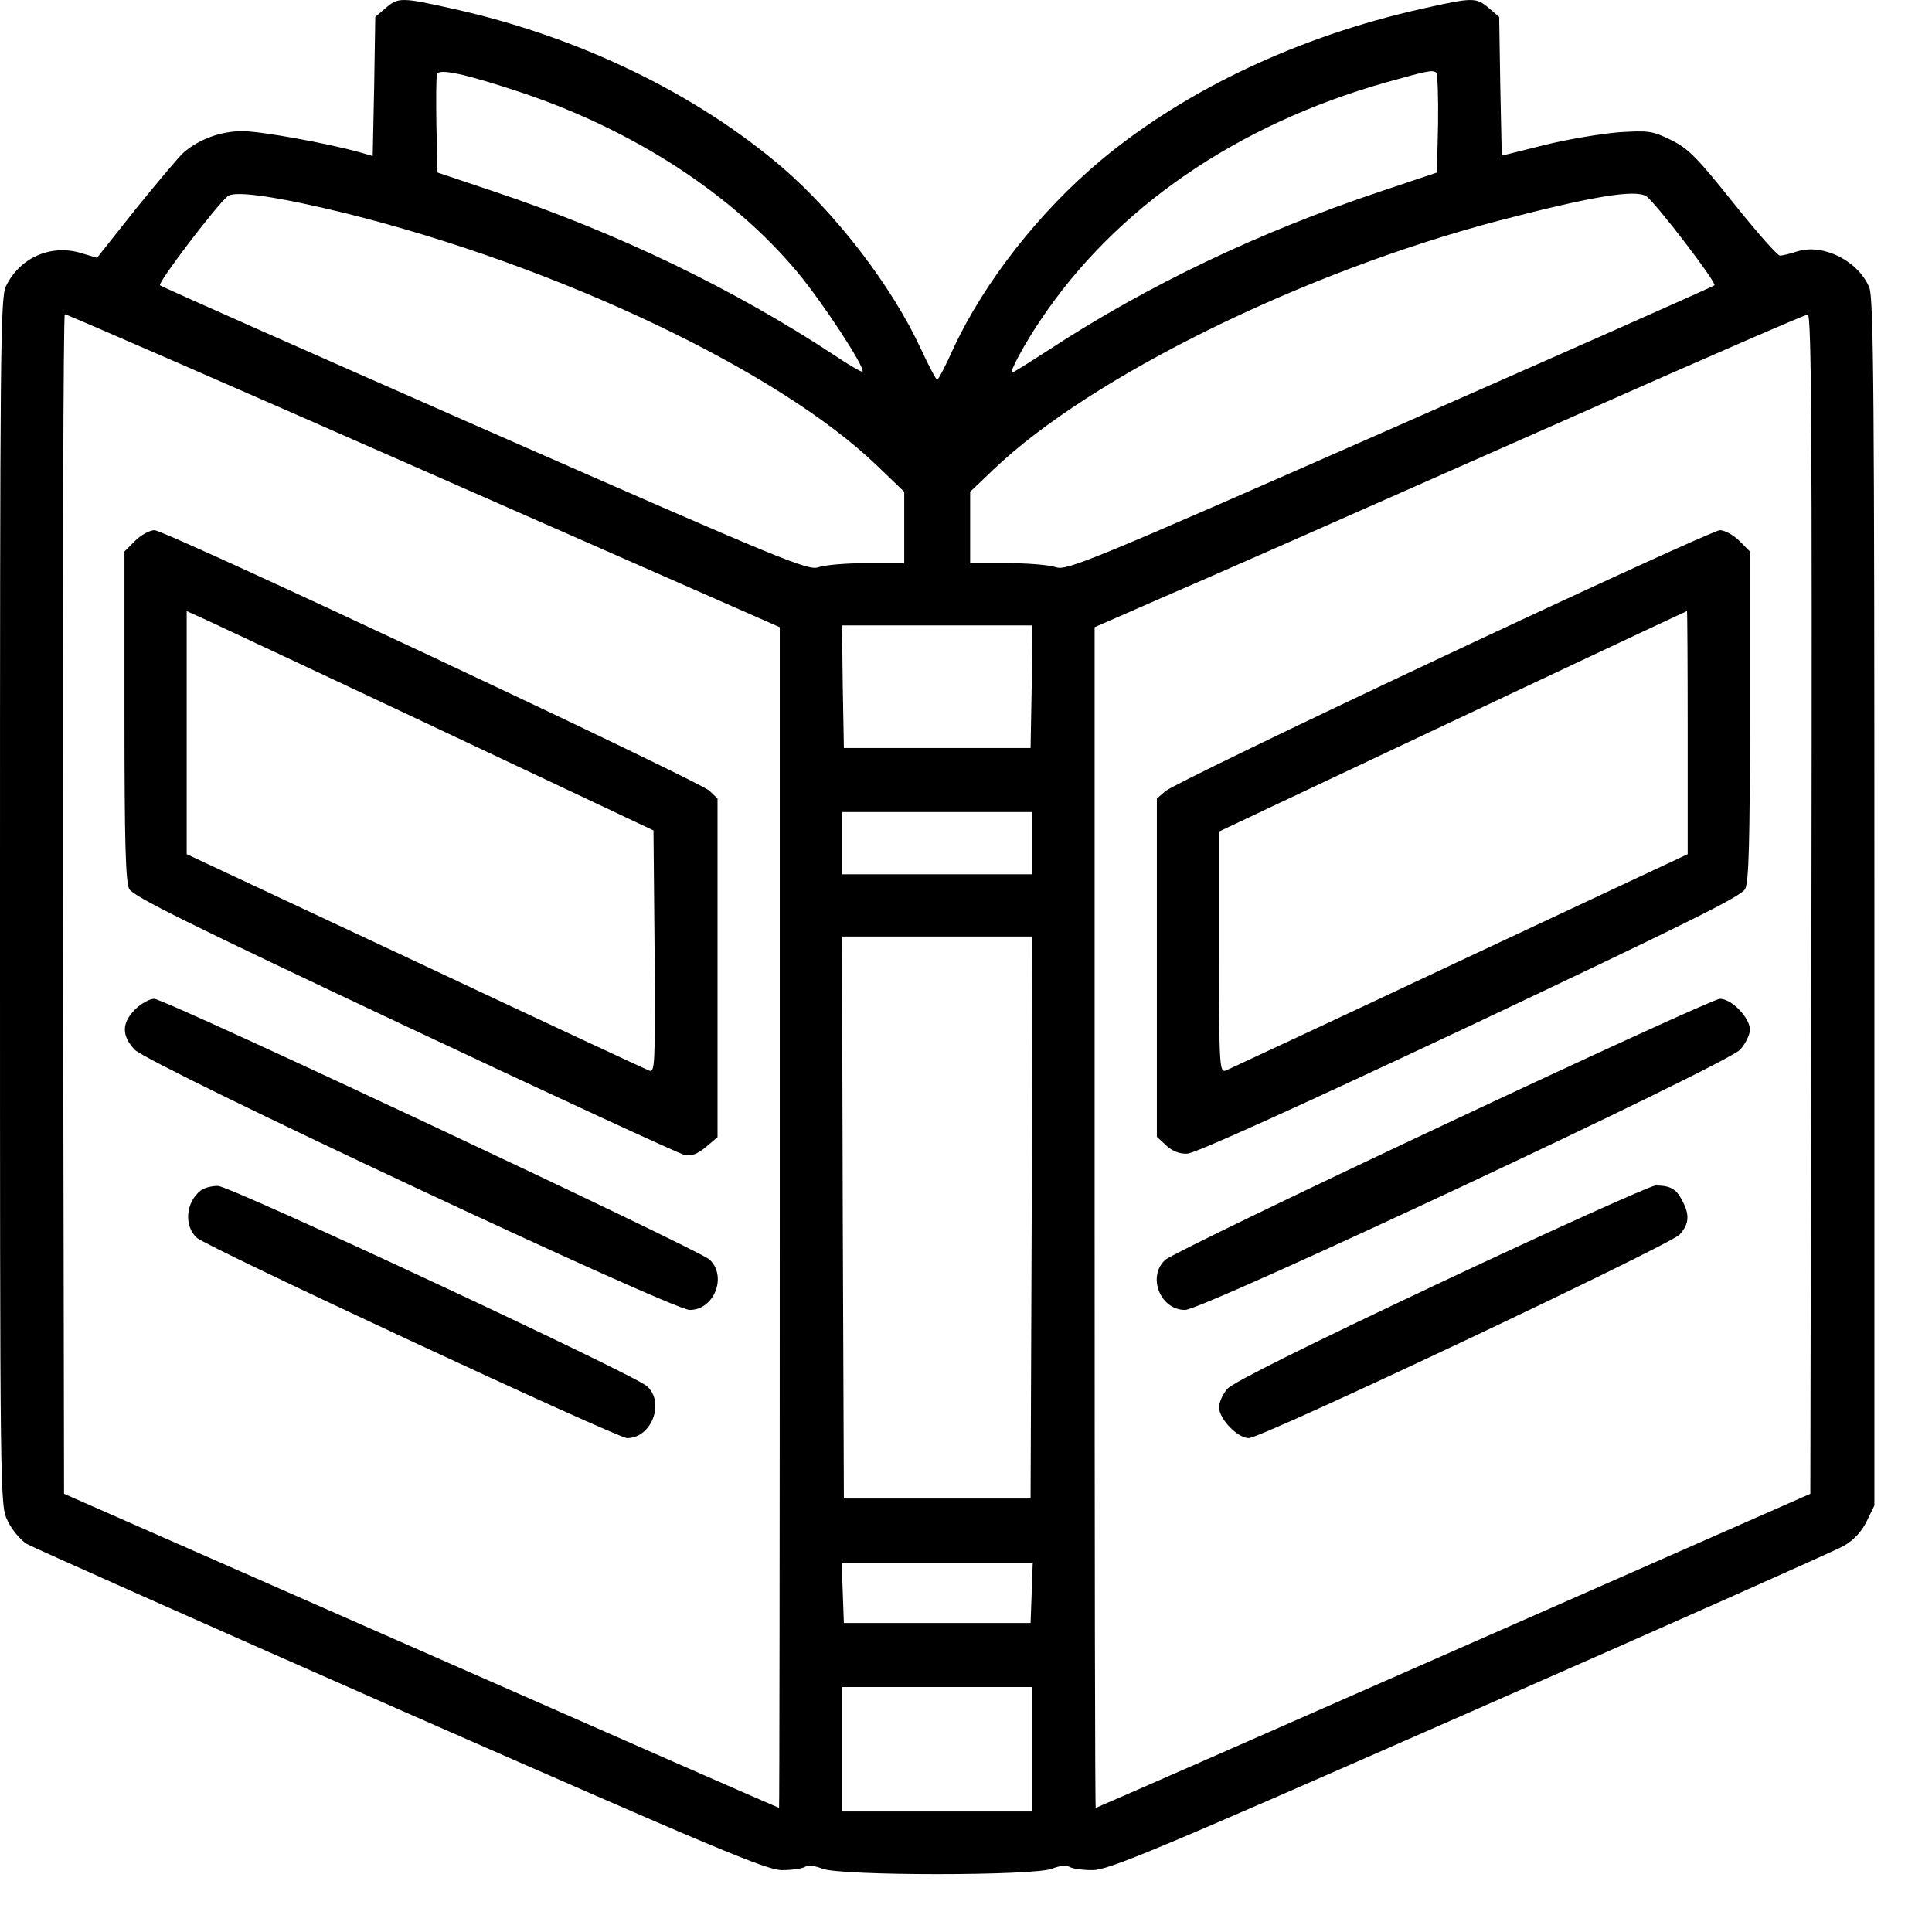
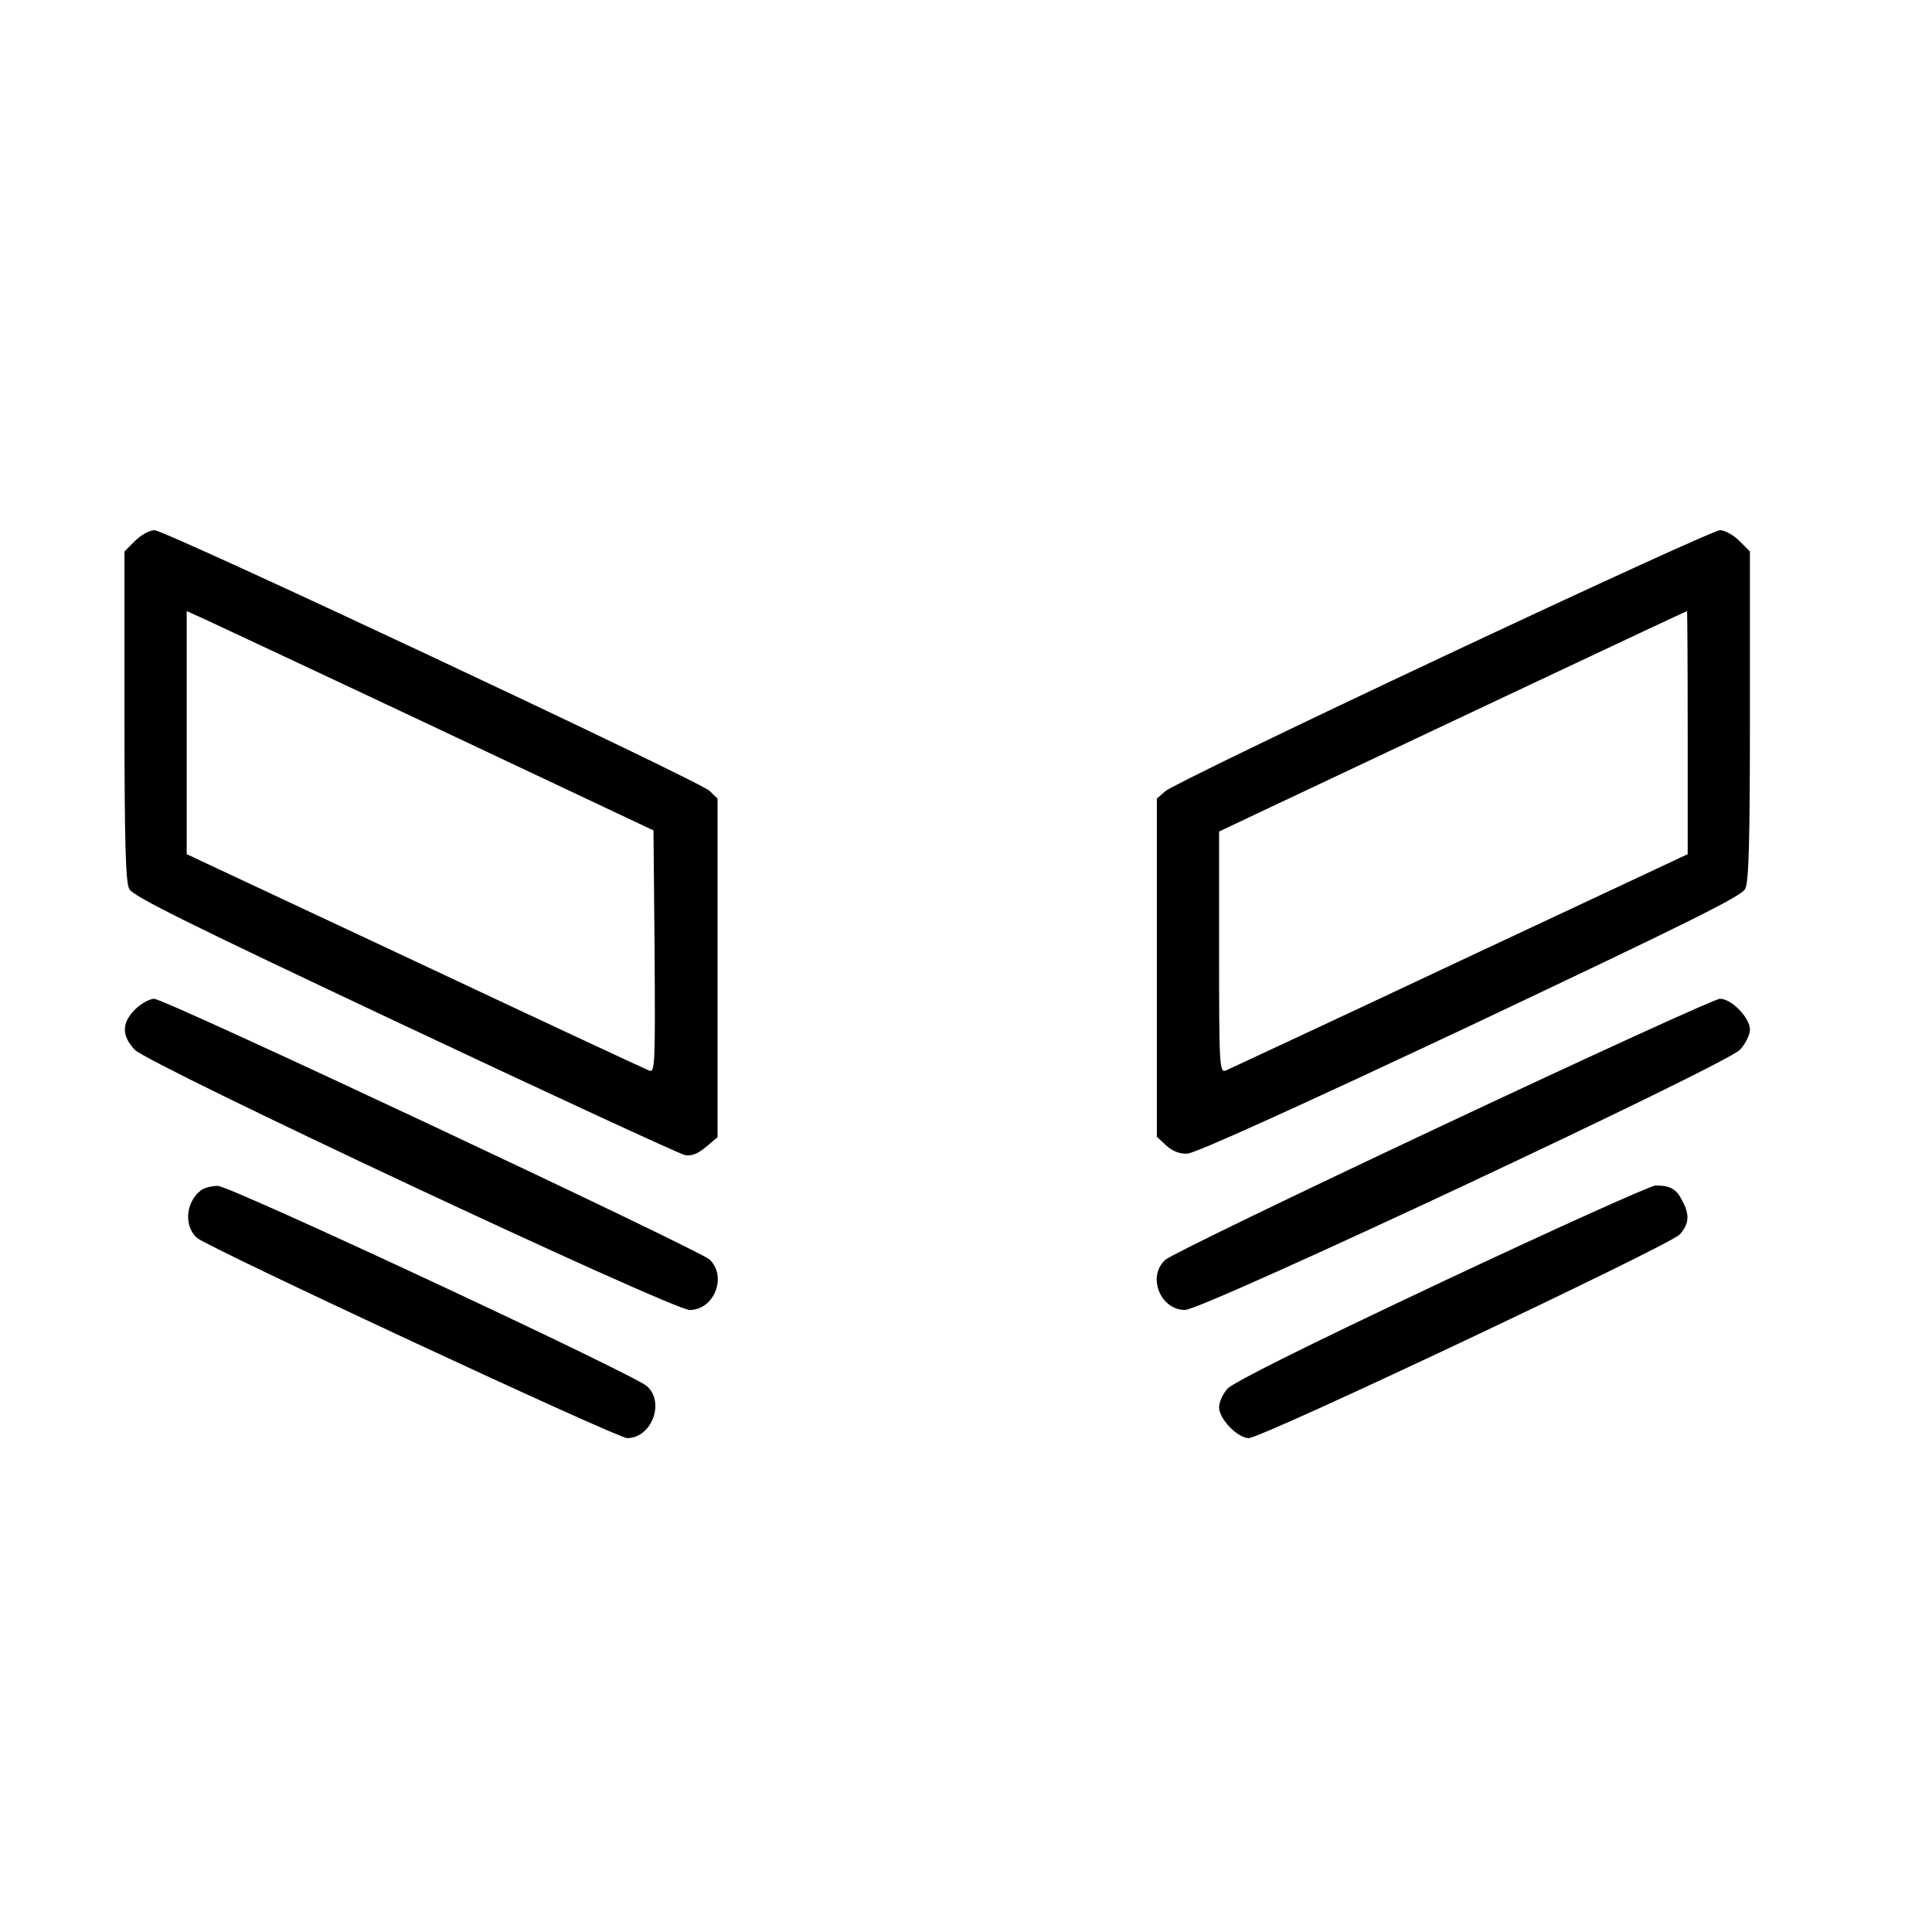
<svg xmlns="http://www.w3.org/2000/svg" width="33" height="33" viewBox="0 0 33 33" fill="none">
-   <path d="M6.585 0.139L6.41 0.289L6.391 1.477L6.366 2.665L6.172 2.609C5.628 2.453 4.459 2.24 4.14 2.24C3.777 2.24 3.414 2.372 3.145 2.597C3.07 2.659 2.708 3.091 2.332 3.553L1.657 4.404L1.363 4.316C0.85 4.172 0.331 4.41 0.1 4.892C0.006 5.085 0 6.042 0 15.409C0 25.702 0 25.715 0.131 25.977C0.2 26.128 0.35 26.302 0.456 26.371C0.569 26.434 3.446 27.716 6.854 29.216C12.262 31.593 13.094 31.943 13.357 31.943C13.526 31.943 13.701 31.918 13.751 31.887C13.801 31.855 13.92 31.868 14.045 31.918C14.345 32.043 17.672 32.043 17.972 31.918C18.097 31.868 18.216 31.855 18.266 31.887C18.316 31.918 18.491 31.943 18.66 31.943C18.935 31.943 19.71 31.618 25.1 29.248C28.477 27.766 31.354 26.484 31.497 26.403C31.666 26.302 31.797 26.165 31.885 25.984L32.016 25.715V15.416C32.016 6.855 32.004 5.079 31.929 4.91C31.741 4.46 31.153 4.16 30.709 4.291C30.578 4.335 30.441 4.366 30.403 4.366C30.359 4.366 30.003 3.96 29.603 3.46C28.984 2.684 28.834 2.534 28.54 2.39C28.221 2.234 28.158 2.228 27.652 2.259C27.352 2.284 26.776 2.378 26.376 2.478L25.651 2.659L25.626 1.471L25.607 0.289L25.432 0.139C25.213 -0.048 25.163 -0.048 24.275 0.152C22.186 0.621 20.26 1.527 18.816 2.728C17.765 3.603 16.815 4.81 16.283 5.955C16.152 6.249 16.027 6.486 16.008 6.486C15.989 6.486 15.864 6.249 15.727 5.955C15.239 4.898 14.295 3.666 13.369 2.866C11.887 1.596 9.886 0.627 7.748 0.152C6.854 -0.048 6.803 -0.048 6.585 0.139ZM8.917 1.584C10.831 2.228 12.506 3.316 13.62 4.648C14.057 5.173 14.789 6.292 14.732 6.349C14.72 6.361 14.501 6.236 14.251 6.067C12.531 4.935 10.555 3.979 8.442 3.272L7.473 2.947L7.454 2.14C7.448 1.702 7.448 1.309 7.466 1.265C7.504 1.165 7.96 1.265 8.917 1.584ZM24.563 2.115L24.544 2.947L23.575 3.272C21.498 3.966 19.604 4.873 17.928 5.967C17.59 6.186 17.303 6.367 17.284 6.367C17.234 6.367 17.509 5.855 17.778 5.461C19.06 3.547 21.13 2.128 23.668 1.409C24.387 1.208 24.469 1.19 24.531 1.24C24.556 1.265 24.569 1.659 24.563 2.115ZM5.922 3.647C9.536 4.548 13.307 6.336 14.989 7.962L15.445 8.4V9.012V9.619H14.808C14.457 9.619 14.088 9.65 13.982 9.688C13.801 9.75 13.432 9.6 8.285 7.337C5.259 6.005 2.758 4.898 2.733 4.873C2.689 4.829 3.733 3.46 3.896 3.347C4.033 3.253 4.777 3.366 5.922 3.647ZM28.121 3.353C28.271 3.453 29.328 4.829 29.284 4.873C29.259 4.898 26.757 6.005 23.731 7.337C18.578 9.607 18.216 9.75 18.034 9.688C17.928 9.65 17.559 9.619 17.209 9.619H16.571V9.012V8.4L16.971 8.018C18.628 6.436 22.243 4.654 25.588 3.772C27.17 3.36 27.927 3.228 28.121 3.353ZM7.235 8.037L13.319 10.713V20.794C13.319 26.34 13.313 30.88 13.307 30.88C13.294 30.88 10.543 29.673 7.191 28.197L1.094 25.515L1.076 15.441C1.069 9.9 1.082 5.367 1.107 5.367C1.138 5.367 3.896 6.567 7.235 8.037ZM30.941 15.441L30.922 25.515L24.831 28.197C21.48 29.673 18.728 30.88 18.716 30.88C18.703 30.88 18.697 26.34 18.697 20.794V10.713L19.654 10.294C20.911 9.75 22.268 9.15 26.92 7.093C29.052 6.148 30.834 5.373 30.878 5.373C30.941 5.367 30.953 7.399 30.941 15.441ZM17.622 11.726L17.603 12.777H16.008H14.414L14.395 11.726L14.382 10.682H16.008H17.634L17.622 11.726ZM17.634 14.403V14.934H16.008H14.382V14.403V13.871H16.008H17.634V14.403ZM17.622 20.794L17.603 25.596H16.008H14.414L14.395 20.794L14.382 15.997H16.008H17.634L17.622 20.794ZM17.622 27.203L17.603 27.722H16.008H14.414L14.395 27.203L14.376 26.69H16.008H17.64L17.622 27.203ZM17.634 29.879V30.942H16.008H14.382V29.879V28.816H16.008H17.634V29.879Z" fill="black" />
  <path d="M2.307 9.238L2.126 9.419V12.227C2.126 14.353 2.145 15.066 2.207 15.184C2.27 15.309 3.22 15.778 6.91 17.517C9.455 18.717 11.612 19.712 11.7 19.73C11.812 19.749 11.912 19.712 12.056 19.593L12.256 19.424V16.535V13.64L12.119 13.508C11.931 13.333 2.826 9.056 2.639 9.056C2.558 9.056 2.407 9.138 2.307 9.238ZM7.504 12.458L11.162 14.184L11.181 16.254C11.193 18.211 11.187 18.323 11.087 18.286C11.024 18.261 9.223 17.423 7.085 16.416L3.189 14.59V12.514V10.438L3.521 10.588C3.696 10.67 5.49 11.508 7.504 12.458Z" fill="black" />
  <path d="M2.307 17.242C2.076 17.473 2.076 17.692 2.301 17.93C2.545 18.186 11.475 22.375 11.781 22.375C12.2 22.375 12.425 21.8 12.119 21.513C11.931 21.344 2.82 17.06 2.633 17.06C2.558 17.06 2.407 17.142 2.307 17.242Z" fill="black" />
  <path d="M3.433 20.331C3.17 20.531 3.139 20.944 3.364 21.144C3.558 21.312 10.543 24.564 10.712 24.564C11.131 24.564 11.362 23.951 11.049 23.676C10.818 23.47 3.933 20.256 3.721 20.256C3.621 20.256 3.489 20.287 3.433 20.331Z" fill="black" />
  <path d="M24.638 11.22C22.111 12.408 19.979 13.44 19.904 13.515L19.76 13.64V16.529V19.418L19.916 19.562C20.023 19.662 20.148 19.712 20.279 19.705C20.404 19.705 22.13 18.924 25.107 17.523C28.808 15.772 29.747 15.309 29.809 15.184C29.872 15.066 29.89 14.347 29.89 12.227V9.419L29.709 9.238C29.609 9.138 29.459 9.056 29.378 9.056C29.296 9.056 27.164 10.032 24.638 11.22ZM28.827 12.508V14.59L24.931 16.416C22.793 17.423 20.992 18.261 20.936 18.286C20.829 18.323 20.823 18.198 20.823 16.266V14.203L21.842 13.721C23.562 12.908 28.796 10.438 28.815 10.438C28.821 10.432 28.827 11.37 28.827 12.508Z" fill="black" />
  <path d="M24.638 19.224C22.111 20.412 19.979 21.444 19.904 21.519C19.591 21.8 19.816 22.375 20.242 22.375C20.548 22.375 29.471 18.192 29.721 17.93C29.815 17.829 29.89 17.673 29.89 17.586C29.89 17.386 29.578 17.06 29.378 17.06C29.296 17.06 27.164 18.036 24.638 19.224Z" fill="black" />
  <path d="M24.606 21.907C22.274 23.007 21.061 23.614 20.967 23.72C20.886 23.808 20.823 23.951 20.823 24.039C20.823 24.239 21.142 24.564 21.33 24.564C21.555 24.564 28.521 21.269 28.69 21.087C28.852 20.906 28.865 20.75 28.733 20.506C28.633 20.306 28.527 20.249 28.277 20.249C28.183 20.256 26.532 21 24.606 21.907Z" fill="black" />
</svg>